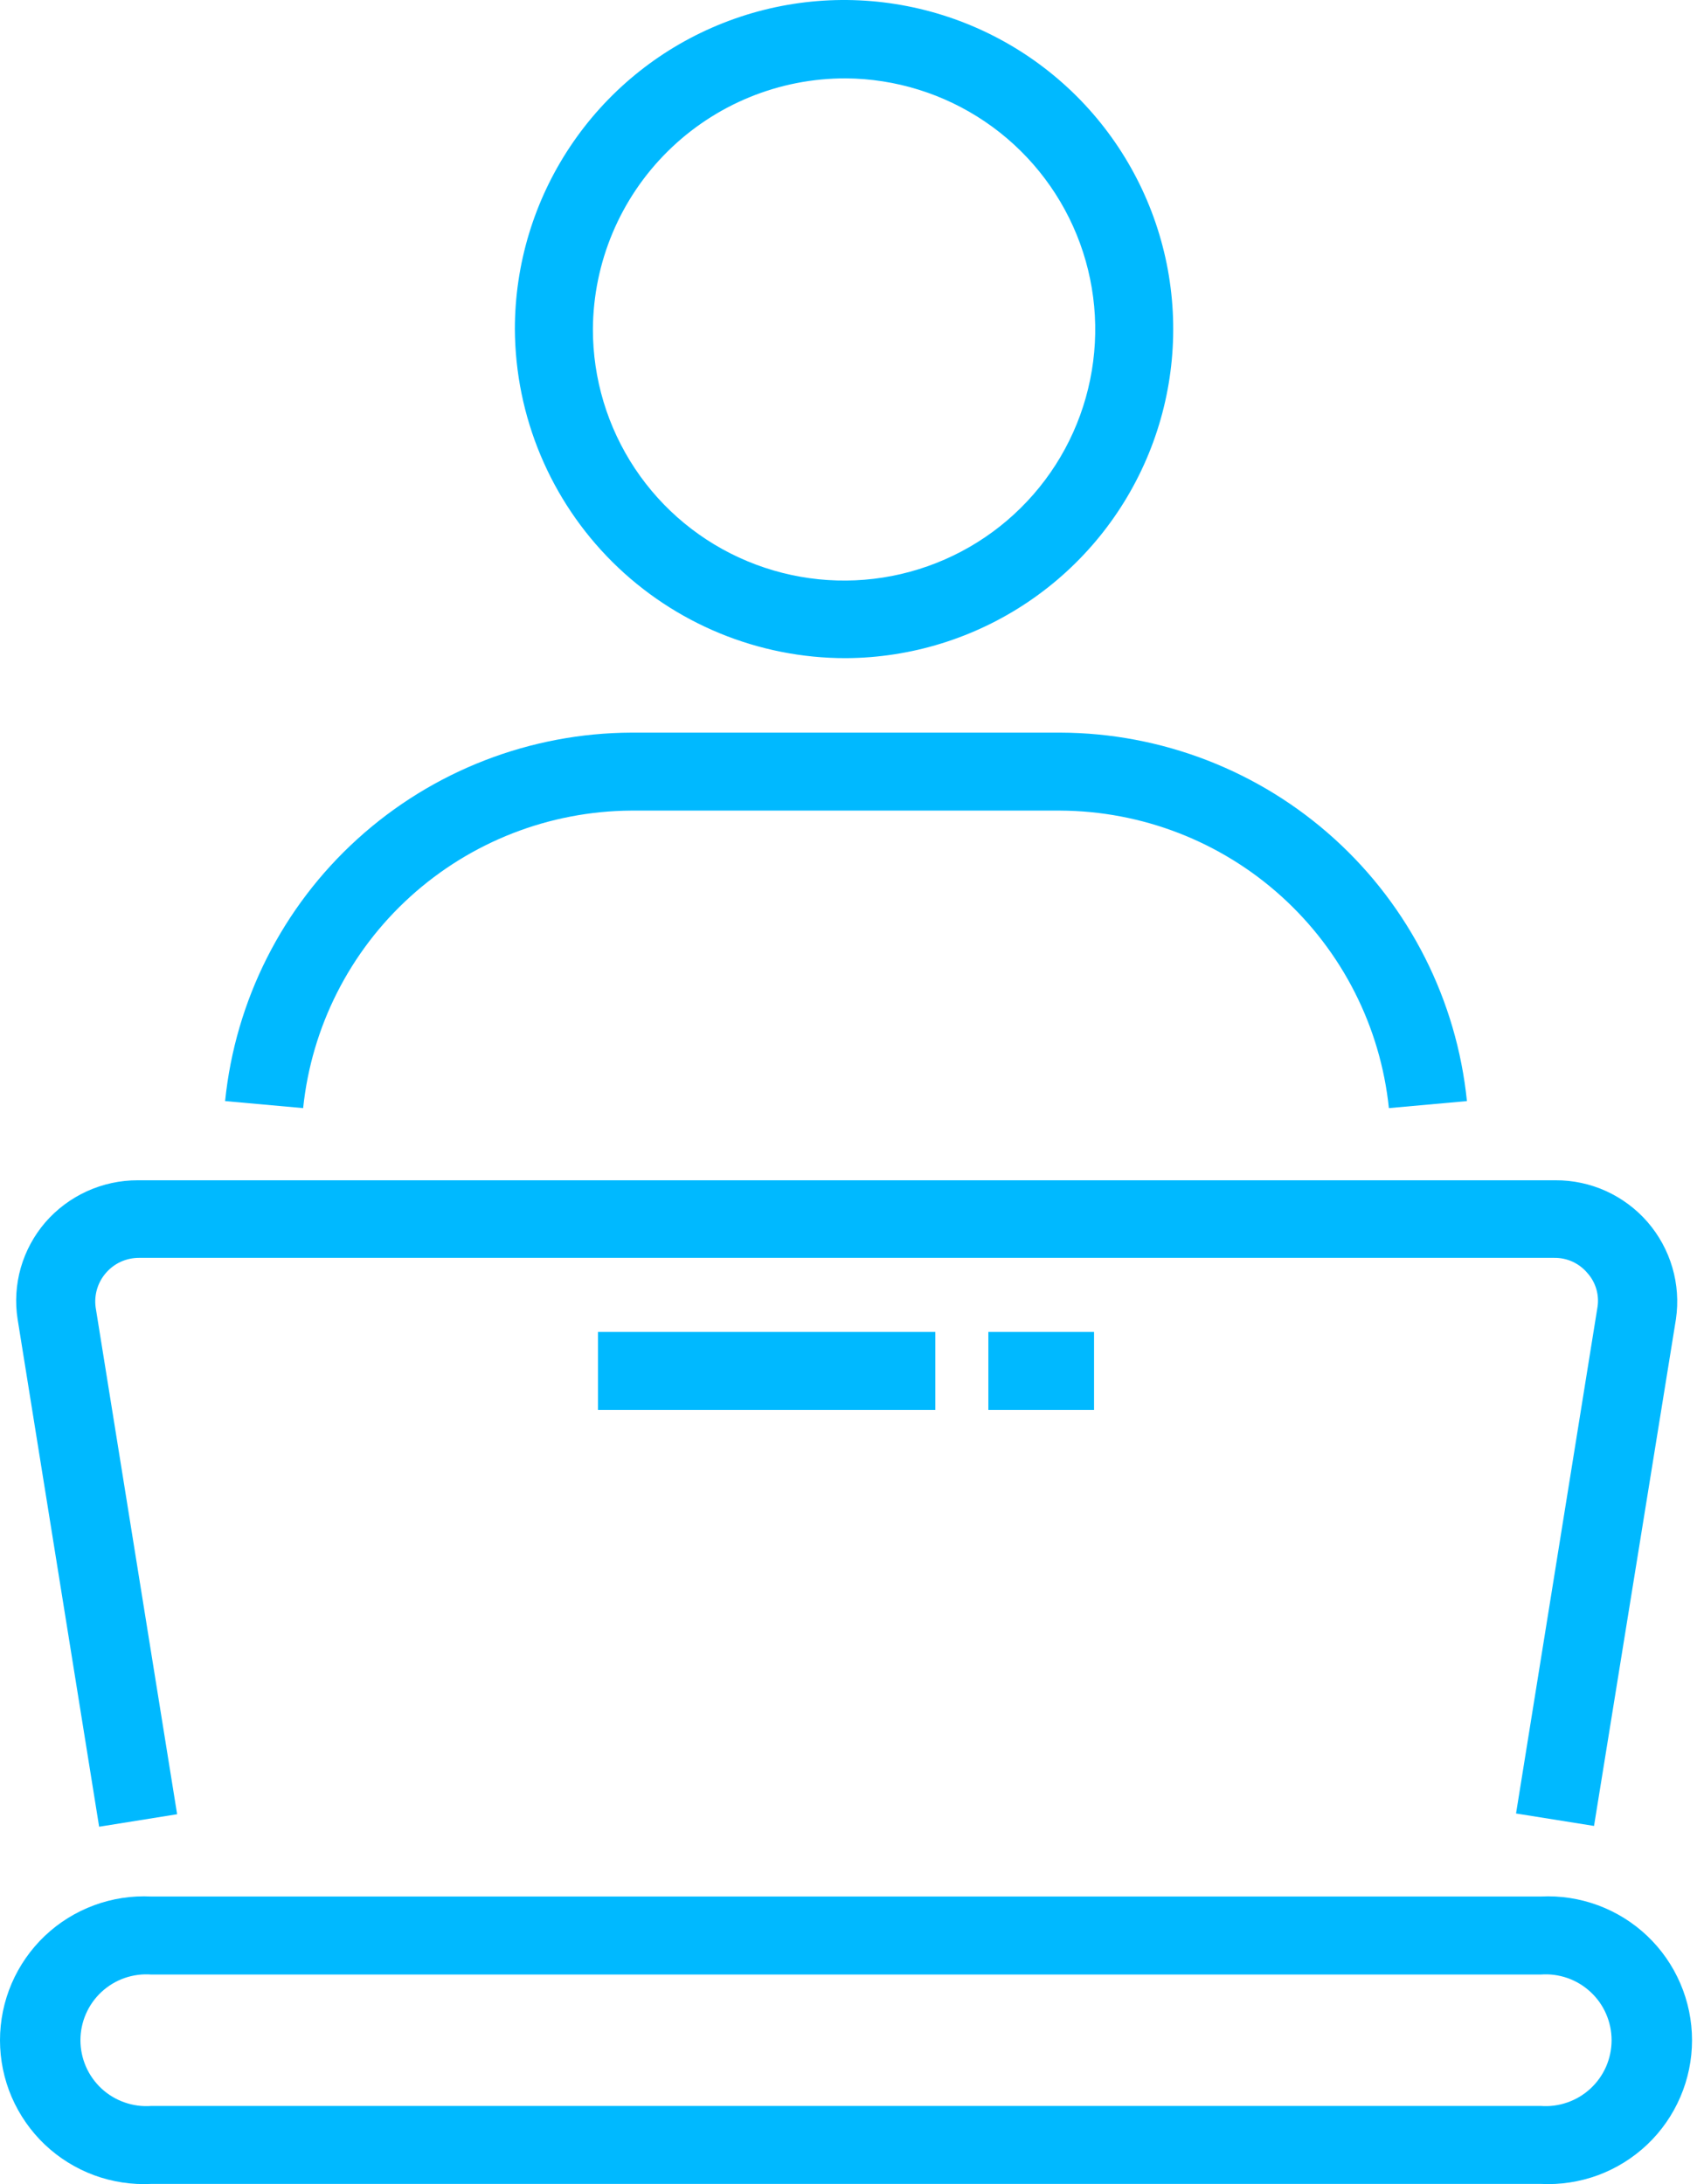
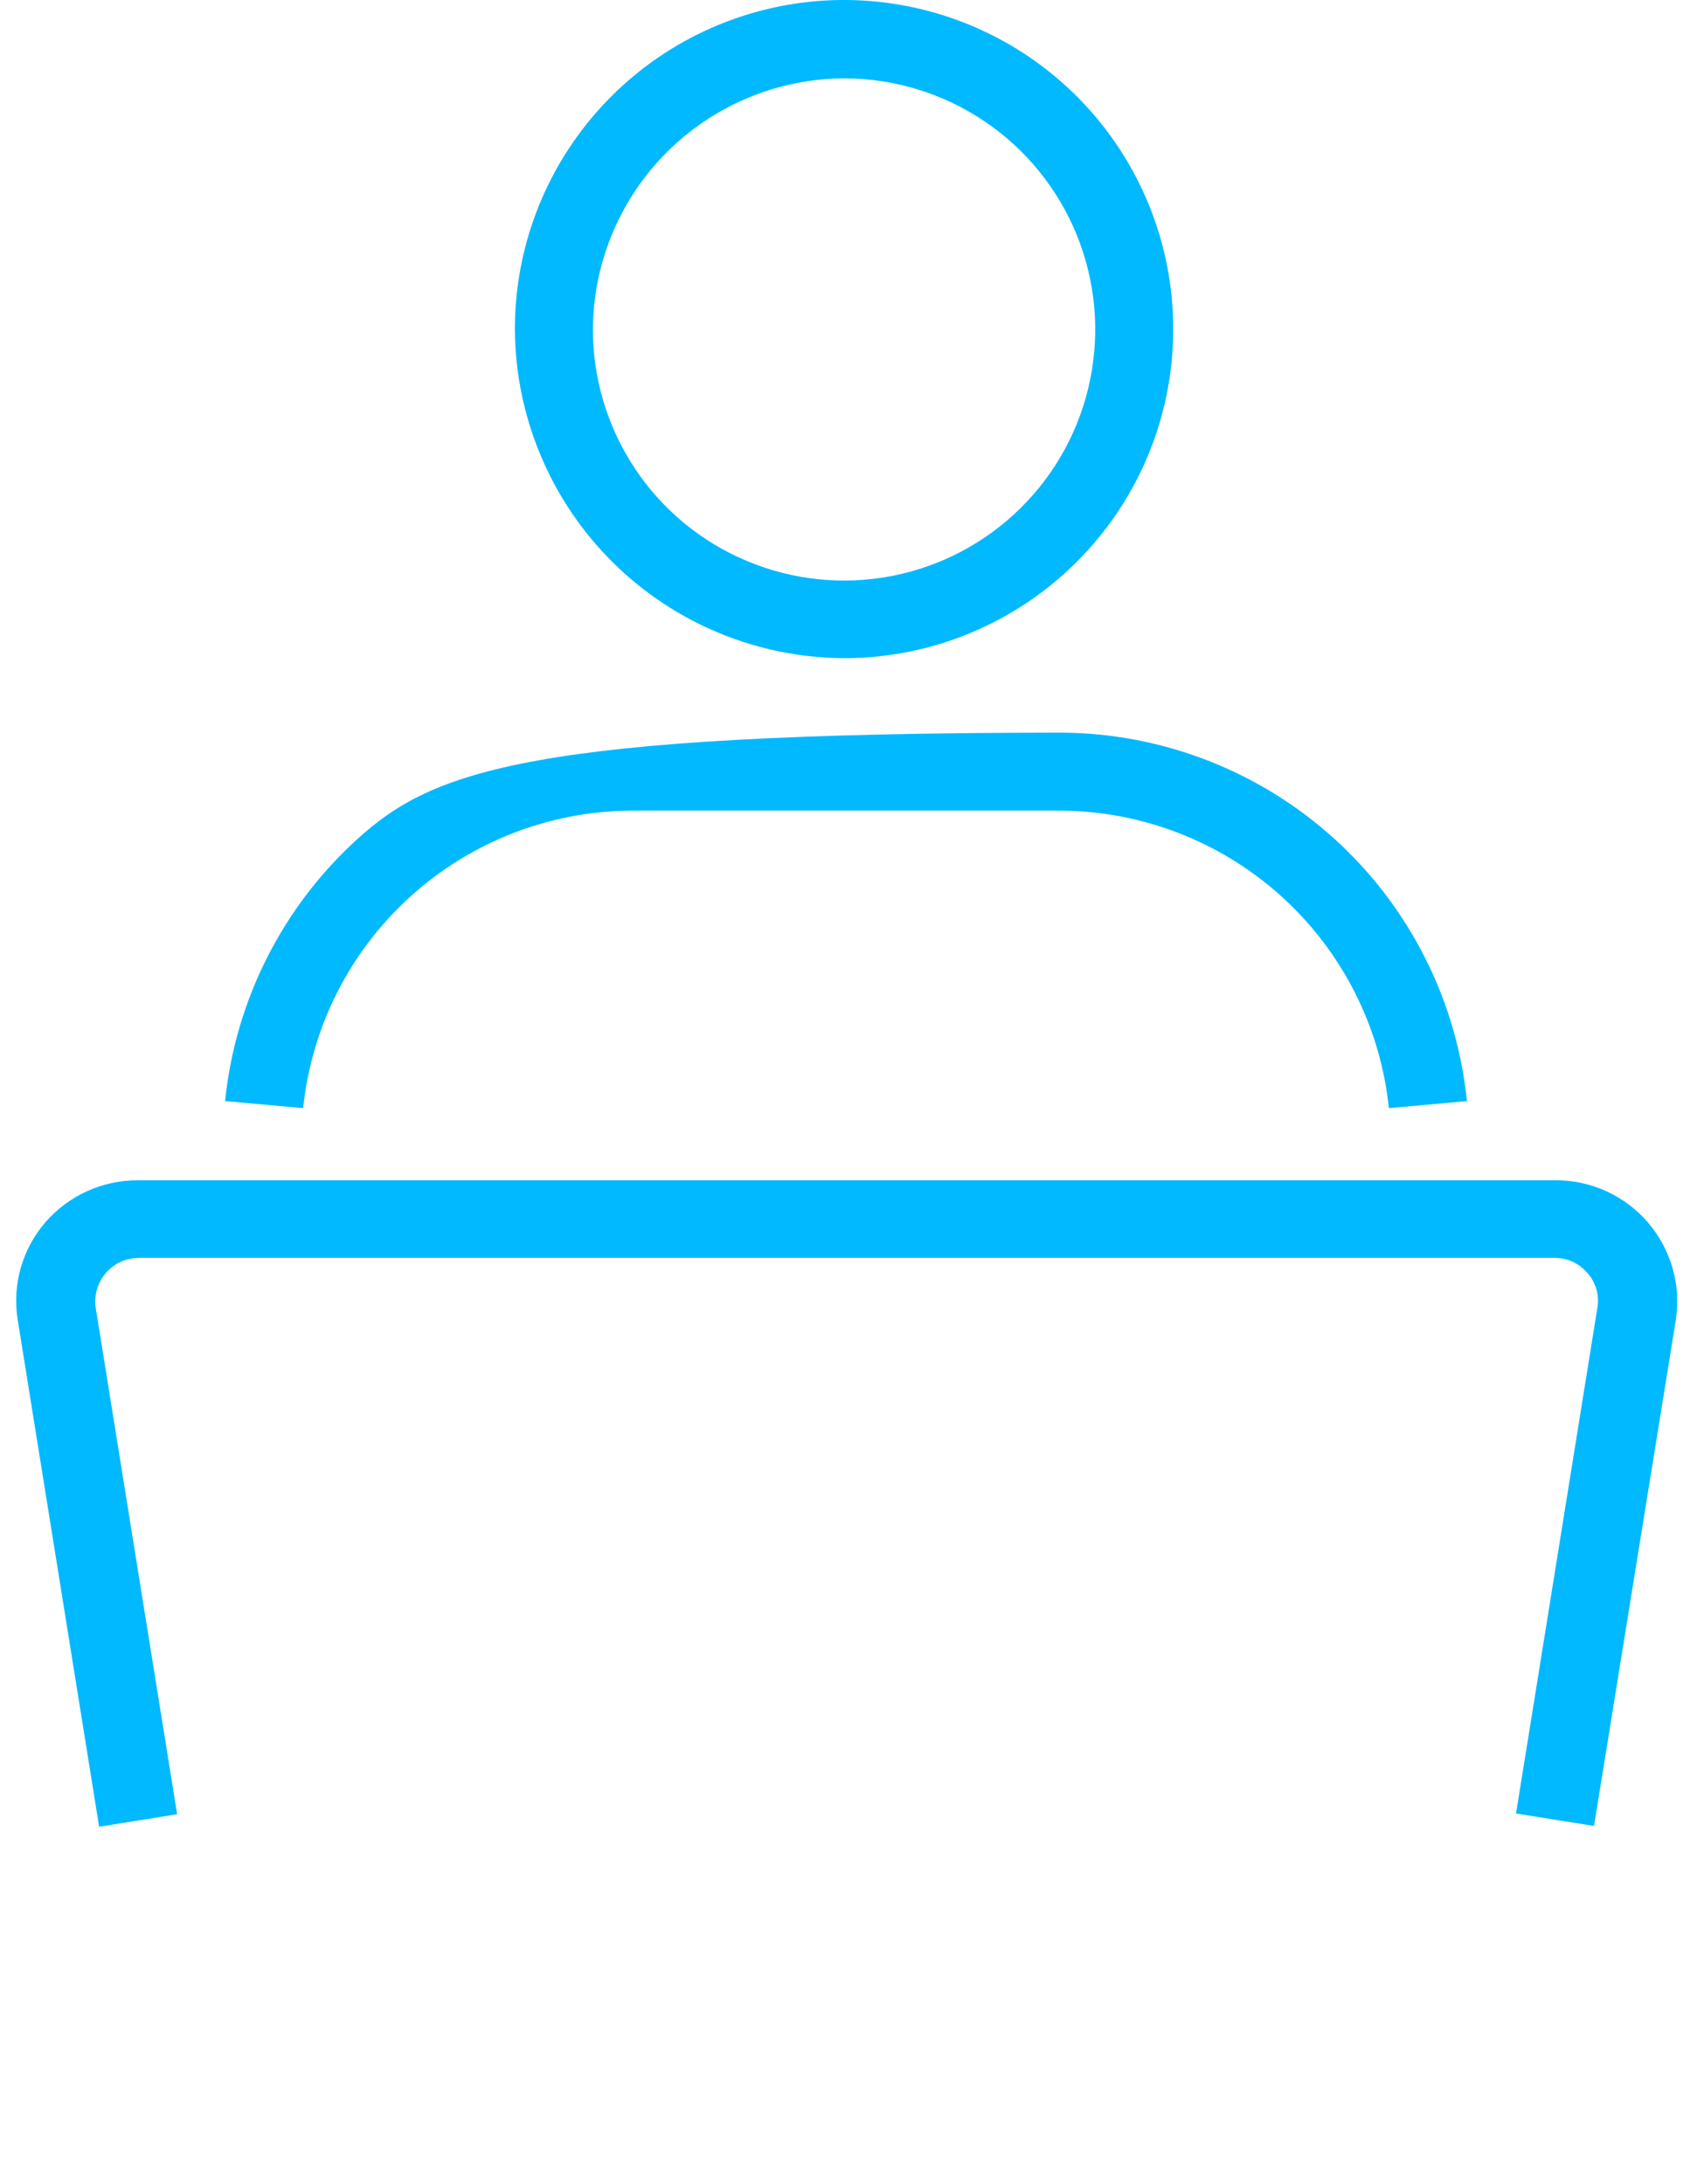
<svg xmlns="http://www.w3.org/2000/svg" width="39" height="50" viewBox="0 0 39 50" fill="none">
-   <path d="M19.363 15.067C20.851 15.059 22.303 14.609 23.536 13.776C24.769 12.943 25.728 11.763 26.291 10.386C26.855 9.008 26.997 7.495 26.702 6.037C26.406 4.578 25.685 3.24 24.63 2.191C23.574 1.142 22.232 0.429 20.772 0.142C19.311 -0.146 17.799 0.006 16.425 0.578C15.051 1.149 13.877 2.115 13.051 3.353C12.225 4.591 11.784 6.045 11.784 7.534C11.794 9.536 12.597 11.454 14.017 12.866C15.438 14.278 17.36 15.07 19.363 15.067ZM19.363 1.794C20.498 1.803 21.606 2.148 22.545 2.785C23.485 3.422 24.215 4.324 24.643 5.375C25.071 6.427 25.178 7.582 24.95 8.694C24.723 9.807 24.171 10.827 23.364 11.626C22.558 12.425 21.532 12.967 20.418 13.185C19.303 13.402 18.15 13.284 17.102 12.846C16.054 12.409 15.16 11.671 14.531 10.725C13.903 9.779 13.568 8.669 13.57 7.534C13.579 6.005 14.194 4.542 15.28 3.467C16.366 2.391 17.834 1.789 19.363 1.794ZM14.444 18.557H24.263C26.137 18.565 27.941 19.265 29.33 20.522C30.719 21.779 31.595 23.505 31.788 25.368L33.574 25.207C33.34 22.901 32.26 20.762 30.542 19.204C28.825 17.647 26.591 16.78 24.272 16.772H14.454C12.135 16.78 9.901 17.647 8.184 19.204C6.466 20.762 5.386 22.901 5.152 25.207L6.938 25.368C7.131 23.508 8.004 21.784 9.389 20.528C10.774 19.271 12.574 18.569 14.444 18.557ZM2.269 41.819L4.054 41.533L2.189 29.929C2.17 29.788 2.181 29.644 2.222 29.508C2.263 29.371 2.333 29.245 2.427 29.138C2.521 29.03 2.636 28.944 2.766 28.885C2.896 28.826 3.037 28.796 3.18 28.796H35.573C35.717 28.794 35.86 28.824 35.992 28.884C36.123 28.945 36.239 29.033 36.332 29.144C36.424 29.247 36.493 29.369 36.533 29.502C36.573 29.635 36.584 29.774 36.564 29.912L34.698 41.516L36.483 41.801L38.358 30.197C38.416 29.802 38.388 29.399 38.275 29.015C38.163 28.632 37.969 28.277 37.708 27.976C37.446 27.674 37.122 27.433 36.758 27.267C36.394 27.102 35.999 27.018 35.6 27.02H3.153C2.752 27.019 2.355 27.105 1.99 27.271C1.625 27.437 1.3 27.68 1.037 27.983C0.777 28.286 0.585 28.641 0.475 29.025C0.366 29.409 0.341 29.812 0.404 30.206L2.269 41.819Z" fill="#00B9FF" />
-   <path d="M22.621 30.492H25.04V32.277H22.621V30.492ZM13.686 30.492H21.407V32.277H13.686V30.492ZM3.465 49.996H35.261C35.707 50.019 36.153 49.951 36.573 49.797C36.992 49.642 37.375 49.403 37.7 49.096C38.024 48.788 38.282 48.417 38.458 48.007C38.635 47.596 38.726 47.154 38.726 46.707C38.726 46.26 38.635 45.817 38.458 45.407C38.282 44.996 38.024 44.626 37.7 44.318C37.375 44.01 36.992 43.772 36.573 43.617C36.153 43.462 35.707 43.394 35.261 43.417H3.465C3.019 43.394 2.572 43.462 2.153 43.617C1.734 43.772 1.35 44.01 1.026 44.318C0.702 44.626 0.444 44.996 0.267 45.407C0.091 45.817 0 46.26 0 46.707C0 47.154 0.091 47.596 0.267 48.007C0.444 48.417 0.702 48.788 1.026 49.096C1.35 49.403 1.734 49.642 2.153 49.797C2.572 49.951 3.019 50.019 3.465 49.996ZM3.465 45.203H35.261C35.468 45.187 35.676 45.214 35.872 45.282C36.069 45.35 36.249 45.459 36.401 45.6C36.554 45.741 36.676 45.912 36.759 46.103C36.842 46.293 36.885 46.499 36.885 46.707C36.885 46.914 36.842 47.12 36.759 47.311C36.676 47.501 36.554 47.672 36.401 47.814C36.249 47.955 36.069 48.063 35.872 48.131C35.676 48.2 35.468 48.227 35.261 48.211H3.465C3.258 48.227 3.05 48.2 2.853 48.131C2.657 48.063 2.477 47.955 2.324 47.814C2.172 47.672 2.05 47.501 1.967 47.311C1.884 47.12 1.841 46.914 1.841 46.707C1.841 46.499 1.884 46.293 1.967 46.103C2.05 45.912 2.172 45.741 2.324 45.6C2.477 45.459 2.657 45.35 2.853 45.282C3.05 45.214 3.258 45.187 3.465 45.203Z" fill="#00B9FF" />
+   <path d="M19.363 15.067C20.851 15.059 22.303 14.609 23.536 13.776C24.769 12.943 25.728 11.763 26.291 10.386C26.855 9.008 26.997 7.495 26.702 6.037C26.406 4.578 25.685 3.24 24.63 2.191C23.574 1.142 22.232 0.429 20.772 0.142C19.311 -0.146 17.799 0.006 16.425 0.578C15.051 1.149 13.877 2.115 13.051 3.353C12.225 4.591 11.784 6.045 11.784 7.534C11.794 9.536 12.597 11.454 14.017 12.866C15.438 14.278 17.36 15.07 19.363 15.067ZM19.363 1.794C20.498 1.803 21.606 2.148 22.545 2.785C23.485 3.422 24.215 4.324 24.643 5.375C25.071 6.427 25.178 7.582 24.95 8.694C24.723 9.807 24.171 10.827 23.364 11.626C22.558 12.425 21.532 12.967 20.418 13.185C19.303 13.402 18.15 13.284 17.102 12.846C16.054 12.409 15.16 11.671 14.531 10.725C13.903 9.779 13.568 8.669 13.57 7.534C13.579 6.005 14.194 4.542 15.28 3.467C16.366 2.391 17.834 1.789 19.363 1.794ZM14.444 18.557H24.263C26.137 18.565 27.941 19.265 29.33 20.522C30.719 21.779 31.595 23.505 31.788 25.368L33.574 25.207C33.34 22.901 32.26 20.762 30.542 19.204C28.825 17.647 26.591 16.78 24.272 16.772C12.135 16.78 9.901 17.647 8.184 19.204C6.466 20.762 5.386 22.901 5.152 25.207L6.938 25.368C7.131 23.508 8.004 21.784 9.389 20.528C10.774 19.271 12.574 18.569 14.444 18.557ZM2.269 41.819L4.054 41.533L2.189 29.929C2.17 29.788 2.181 29.644 2.222 29.508C2.263 29.371 2.333 29.245 2.427 29.138C2.521 29.03 2.636 28.944 2.766 28.885C2.896 28.826 3.037 28.796 3.18 28.796H35.573C35.717 28.794 35.86 28.824 35.992 28.884C36.123 28.945 36.239 29.033 36.332 29.144C36.424 29.247 36.493 29.369 36.533 29.502C36.573 29.635 36.584 29.774 36.564 29.912L34.698 41.516L36.483 41.801L38.358 30.197C38.416 29.802 38.388 29.399 38.275 29.015C38.163 28.632 37.969 28.277 37.708 27.976C37.446 27.674 37.122 27.433 36.758 27.267C36.394 27.102 35.999 27.018 35.6 27.02H3.153C2.752 27.019 2.355 27.105 1.99 27.271C1.625 27.437 1.3 27.68 1.037 27.983C0.777 28.286 0.585 28.641 0.475 29.025C0.366 29.409 0.341 29.812 0.404 30.206L2.269 41.819Z" fill="#00B9FF" />
</svg>